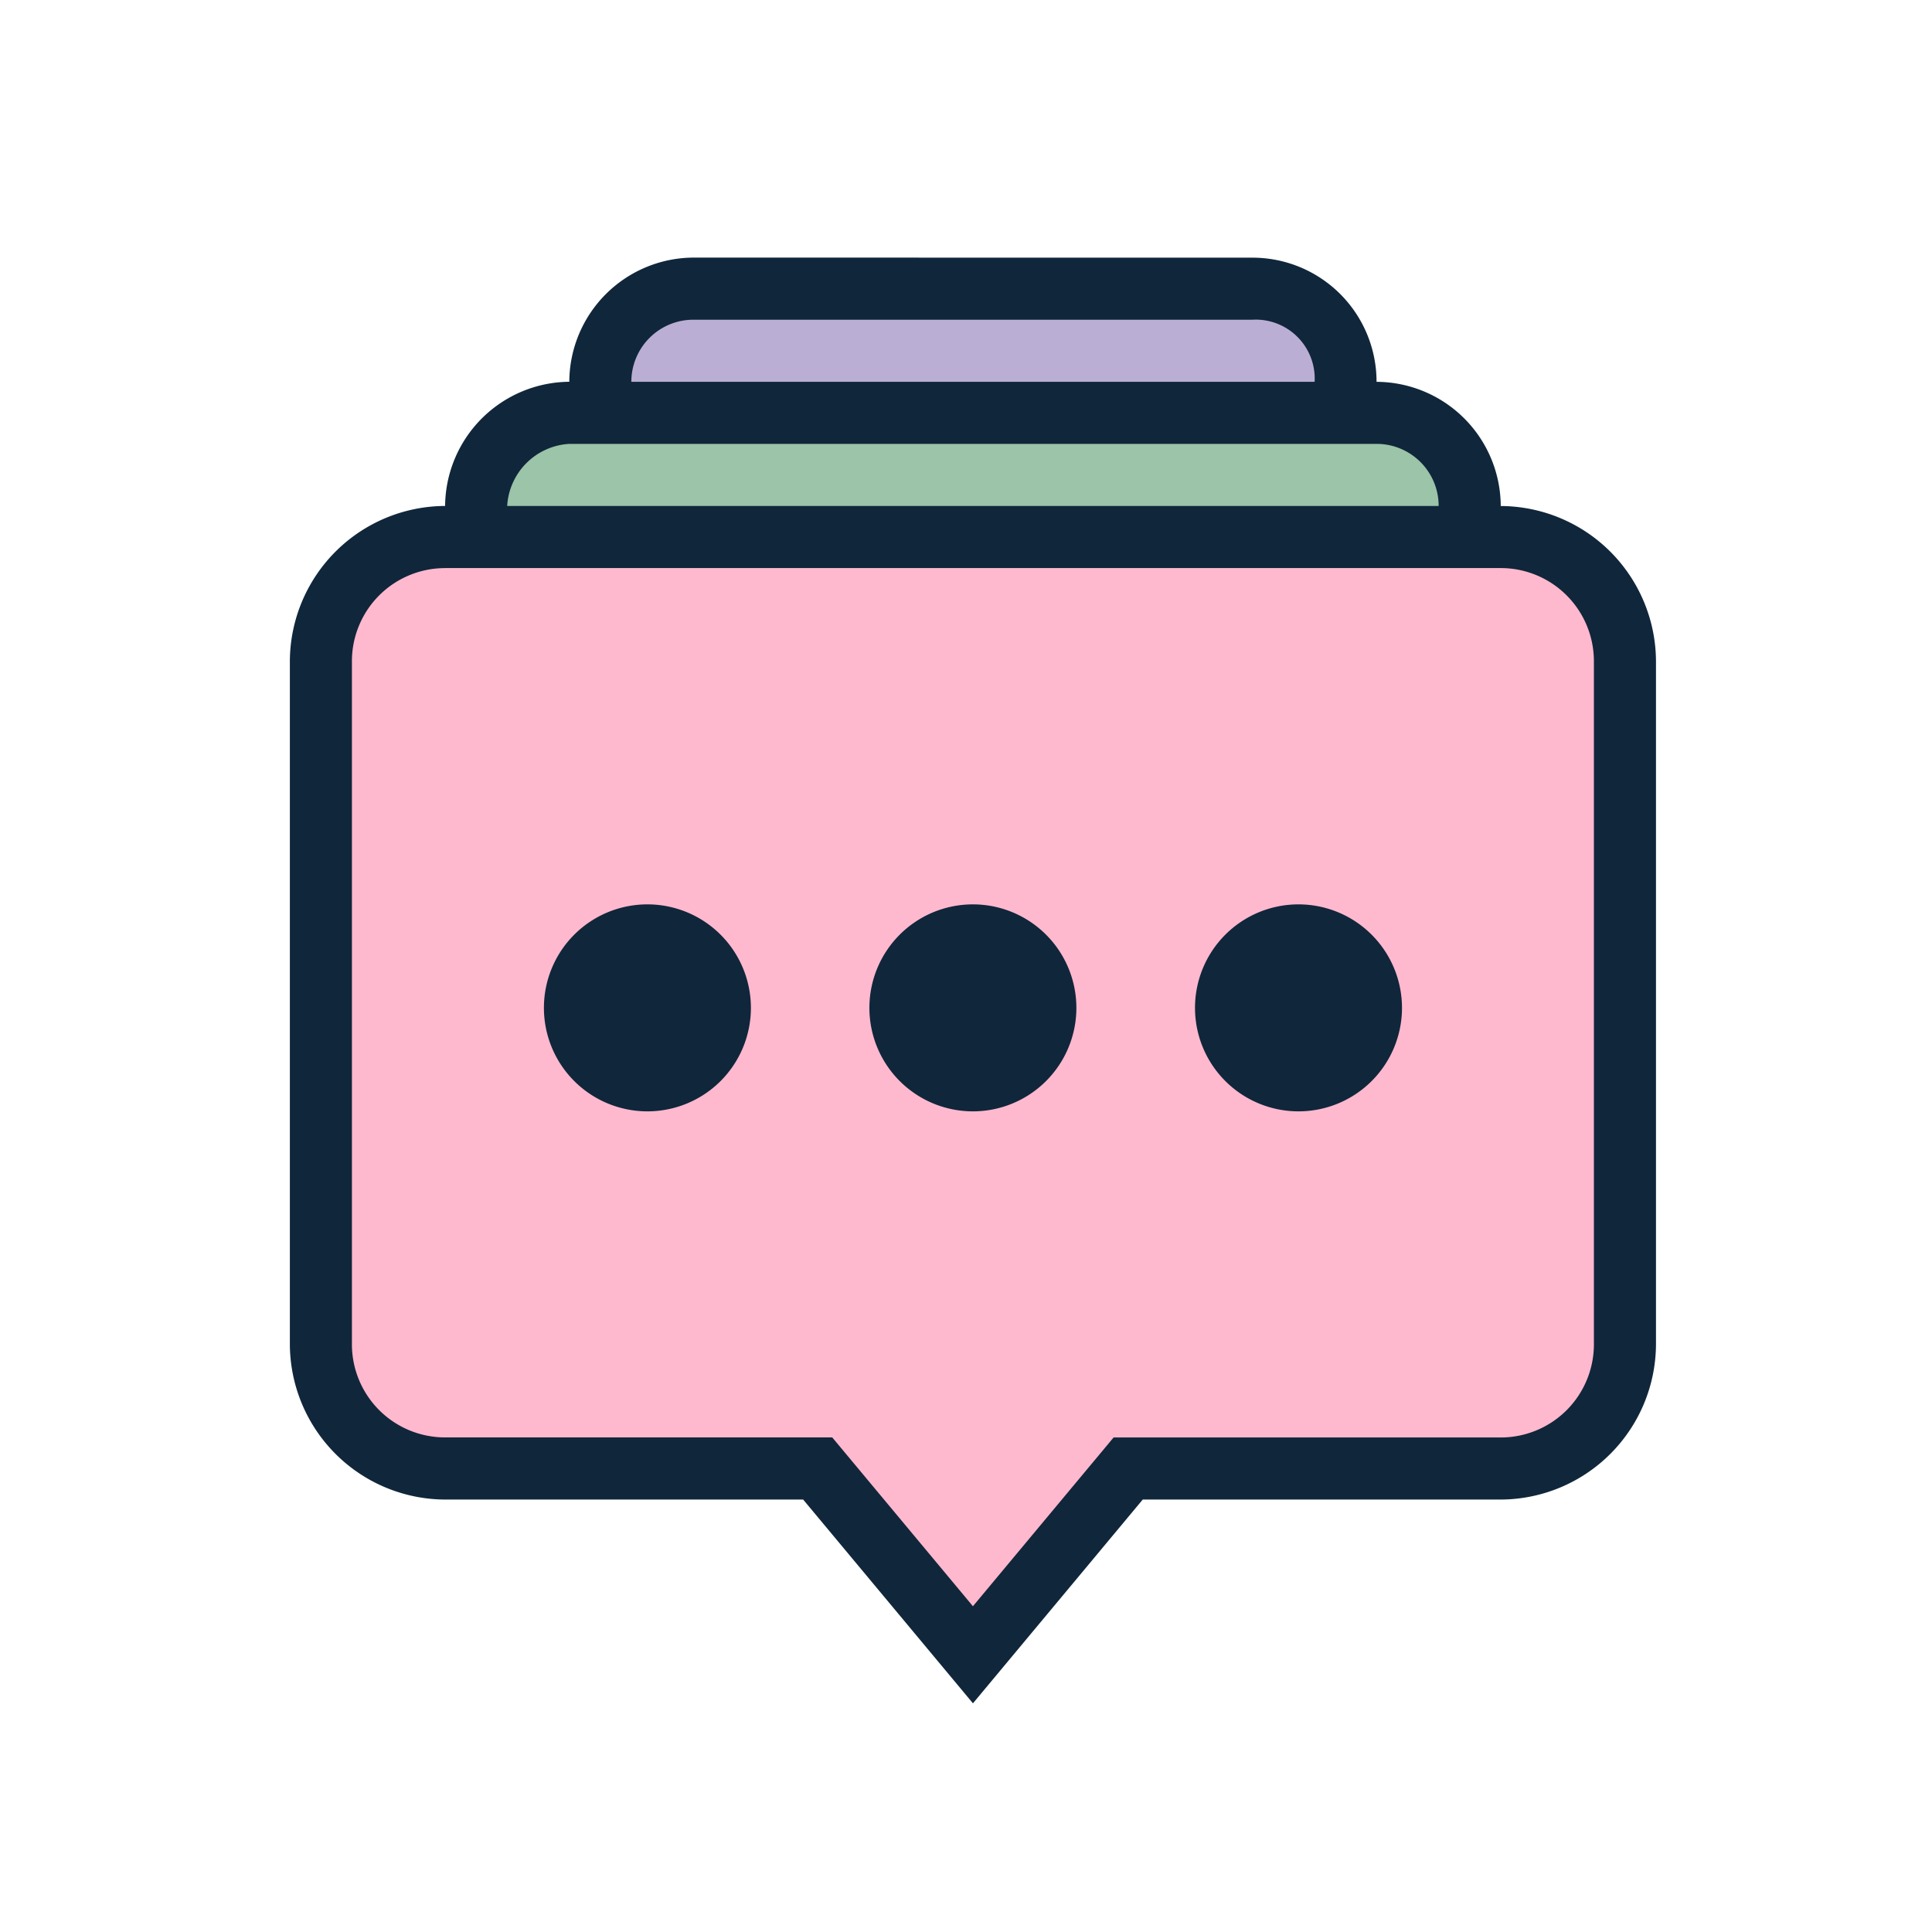
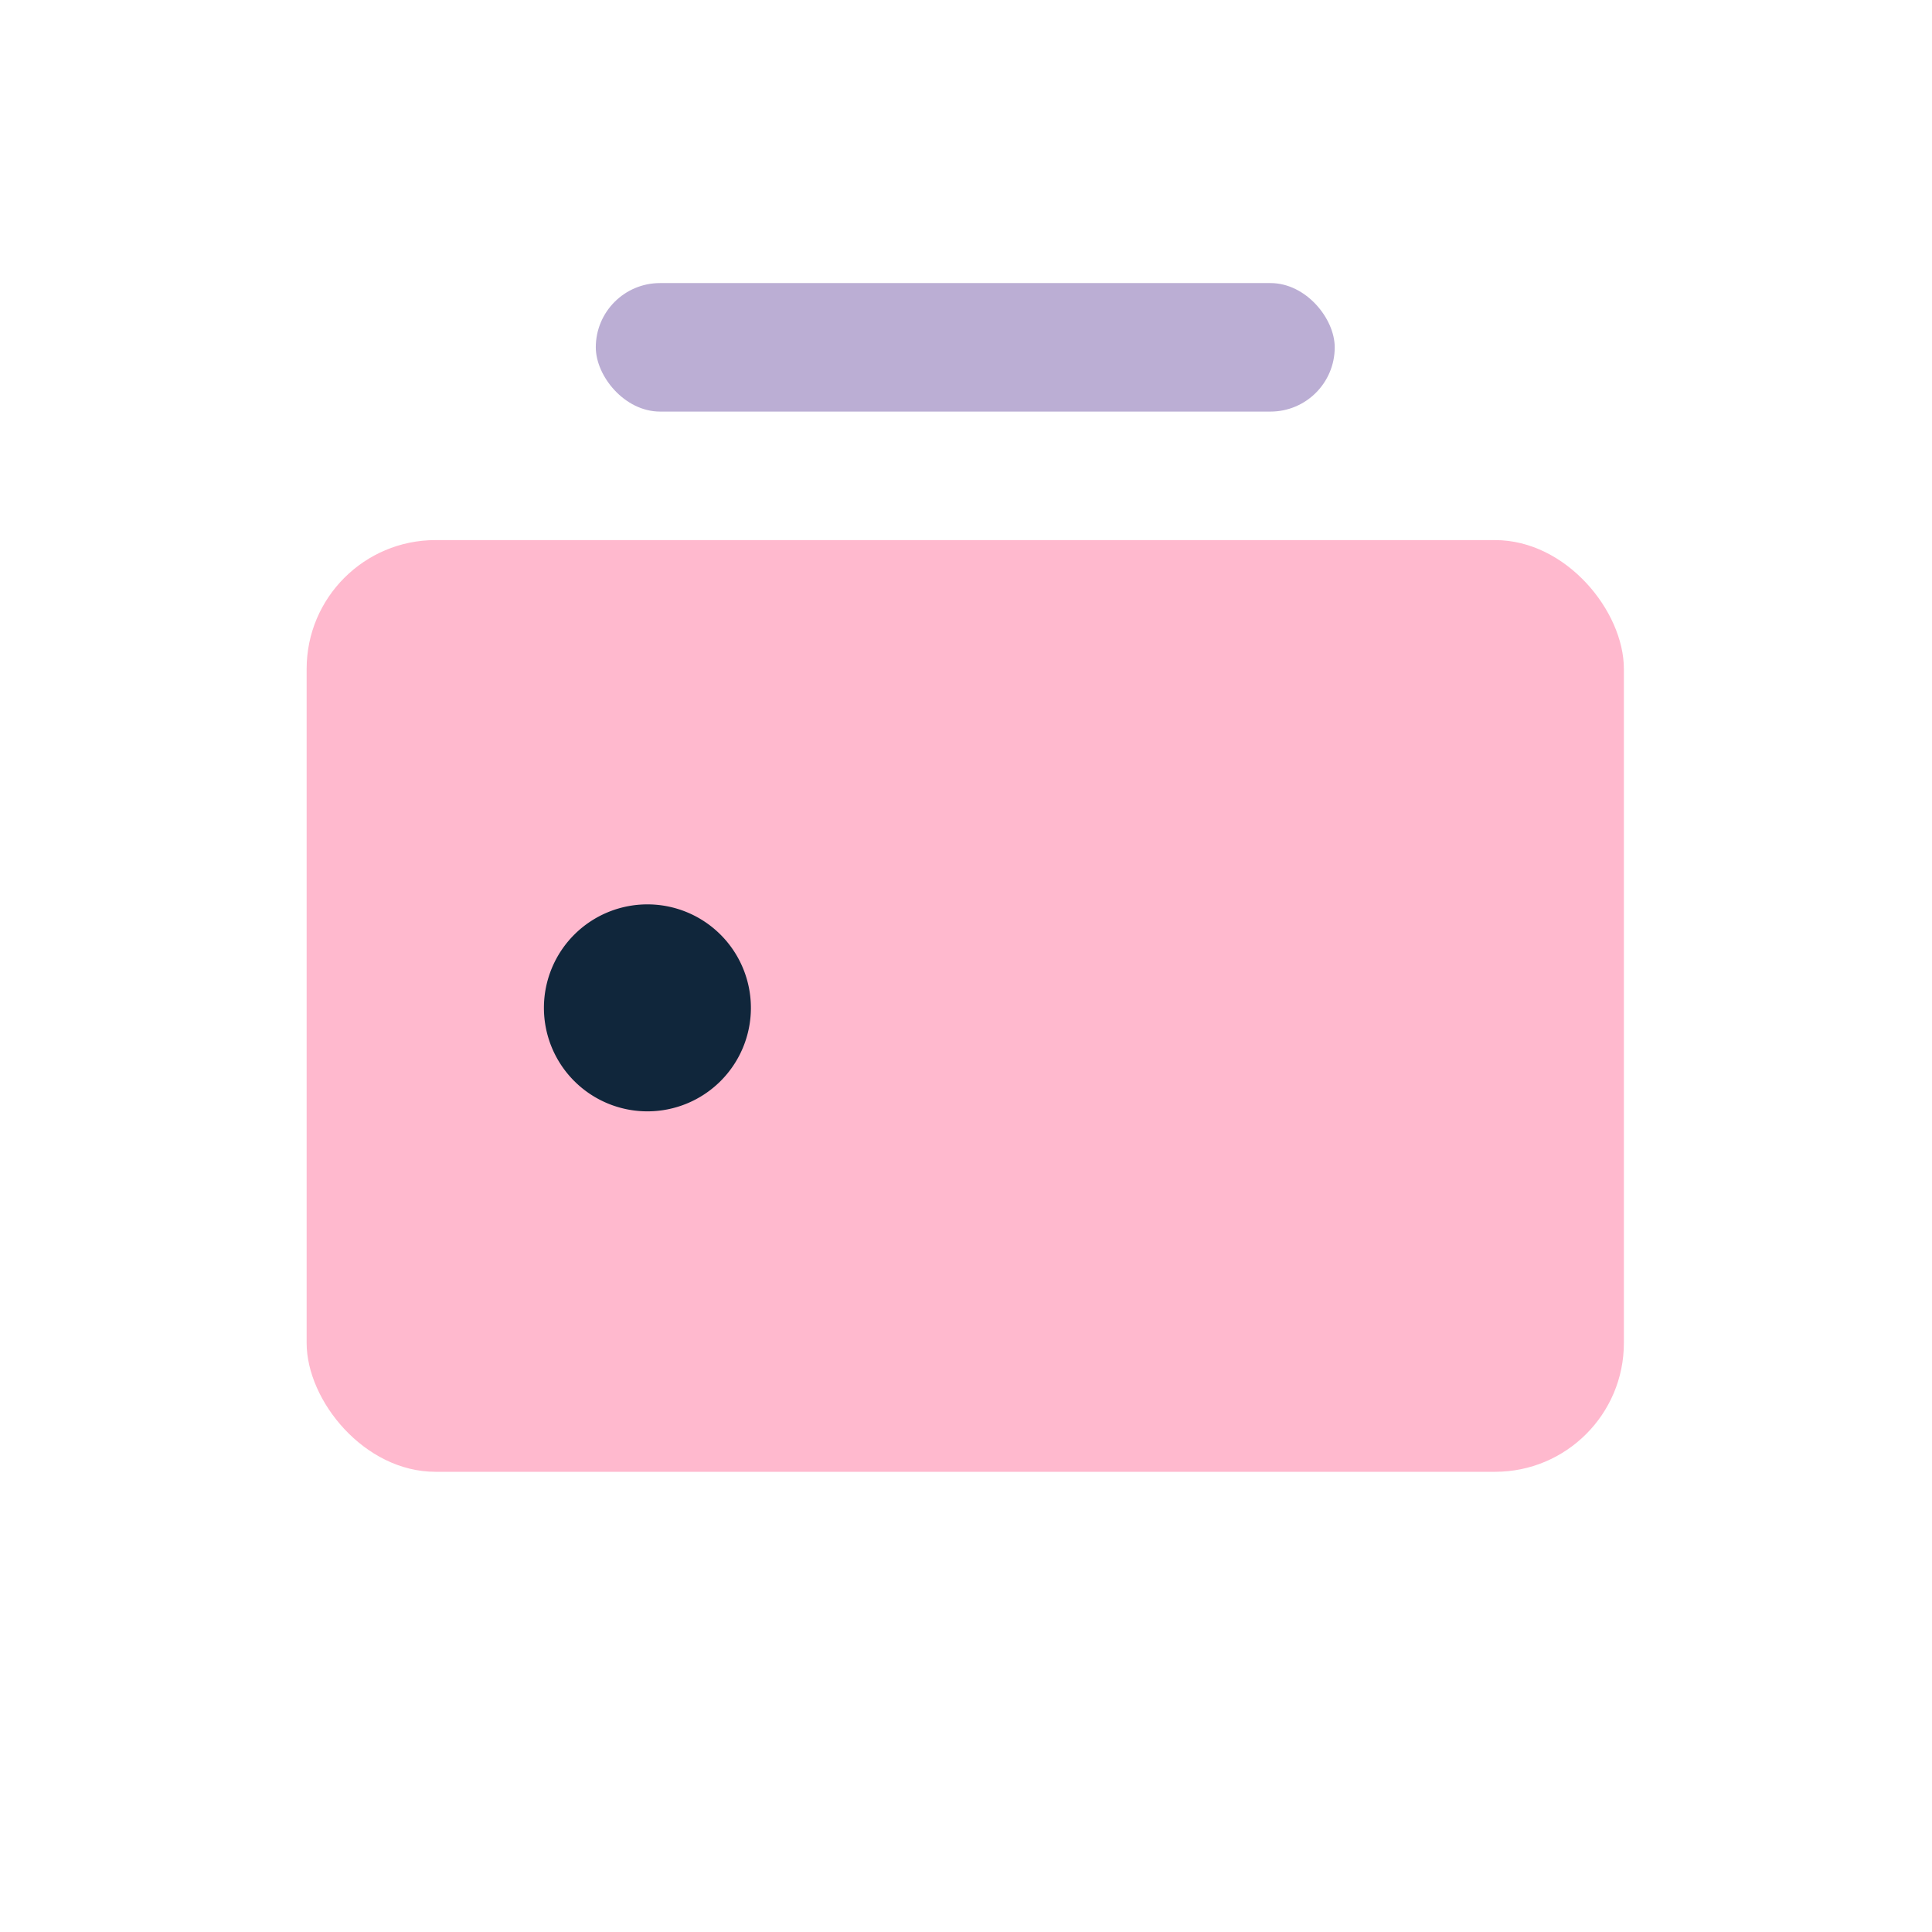
<svg xmlns="http://www.w3.org/2000/svg" width="60" height="60" viewBox="0 0 60 60">
  <defs>
    <clipPath id="clip-LGBTIQ_Social_media_icon">
      <rect width="60" height="60" />
    </clipPath>
  </defs>
  <g id="LGBTIQ_Social_media_icon" data-name="LGBTIQ Social media icon" clip-path="url(#clip-LGBTIQ_Social_media_icon)">
    <g id="Group_22662" data-name="Group 22662" transform="translate(-701.999 -1210)">
      <g id="Group_20918" data-name="Group 20918" transform="translate(711 1218)">
        <g id="Group_19707" data-name="Group 19707" transform="translate(0)">
          <rect id="Rectangle_16858" data-name="Rectangle 16858" width="22.948" height="3.991" rx="1.995" transform="translate(9.502 0.791)" fill="#bbaed4" />
-           <rect id="Rectangle_16857" data-name="Rectangle 16857" width="30.93" height="3.991" rx="1.995" transform="translate(5.511 4.782)" fill="#9bc4a8" />
          <g id="Group_19705" data-name="Group 19705" transform="translate(0.522 8.773)">
            <rect id="Rectangle_16856" data-name="Rectangle 16856" width="40.908" height="28.935" rx="4" fill="#ffb9ce" />
-             <path id="Path_147854" data-name="Path 147854" d="M-9276.273-11166.438l6.177-7.235-11.76.564Z" transform="translate(9296.965 11200.938)" fill="#ffb9ce" />
          </g>
          <g id="Group_19704" data-name="Group 19704" transform="translate(0)">
            <g id="surface1">
-               <path id="Path_120439" data-name="Path 120439" d="M25.13,115.121a3.874,3.874,0,0,0-3.857,3.856,3.891,3.891,0,0,0-3.857,3.857,4.841,4.841,0,0,0-4.821,4.821V148.87a4.841,4.841,0,0,0,4.821,4.821h11.12l5.273,6.328,5.273-6.328H50.2a4.841,4.841,0,0,0,4.821-4.821V127.657a4.841,4.841,0,0,0-4.821-4.821,3.874,3.874,0,0,0-3.857-3.857,3.854,3.854,0,0,0-3.856-3.856Zm0,1.929H42.491a1.831,1.831,0,0,1,1.929,1.928H23.2a1.927,1.927,0,0,1,1.929-1.928Zm-3.857,3.856h25.07a1.927,1.927,0,0,1,1.929,1.929H19.344a2.05,2.05,0,0,1,1.929-1.929Zm-3.857,3.857H50.2a2.893,2.893,0,0,1,2.893,2.893v21.214a2.893,2.893,0,0,1-2.893,2.893H38.177l-4.369,5.241-4.369-5.243H17.415a2.893,2.893,0,0,1-2.893-2.893V127.657a2.893,2.893,0,0,1,2.893-2.893Z" transform="translate(-12.594 -115.121)" fill="#10263b" />
-             </g>
+               </g>
            <g id="Group_17603" data-name="Group 17603" transform="translate(7.891 20.086)">
              <path id="Path_120440" data-name="Path 120440" d="M30.593,142.851a3.214,3.214,0,1,0,3.214,3.214h0A3.215,3.215,0,0,0,30.593,142.851Z" transform="translate(-27.379 -142.851)" fill="#10263b" />
-               <path id="Path_120441" data-name="Path 120441" d="M40.724,142.851a3.214,3.214,0,1,0,3.214,3.214h0A3.215,3.215,0,0,0,40.724,142.851Z" transform="translate(-27.402 -142.851)" fill="#10263b" />
-               <path id="Path_120442" data-name="Path 120442" d="M50.859,142.851a3.214,3.214,0,1,0,3.214,3.214h0a3.216,3.216,0,0,0-3.214-3.214Z" transform="translate(-27.425 -142.851)" fill="#10263b" />
            </g>
          </g>
        </g>
      </g>
    </g>
  </g>
</svg>